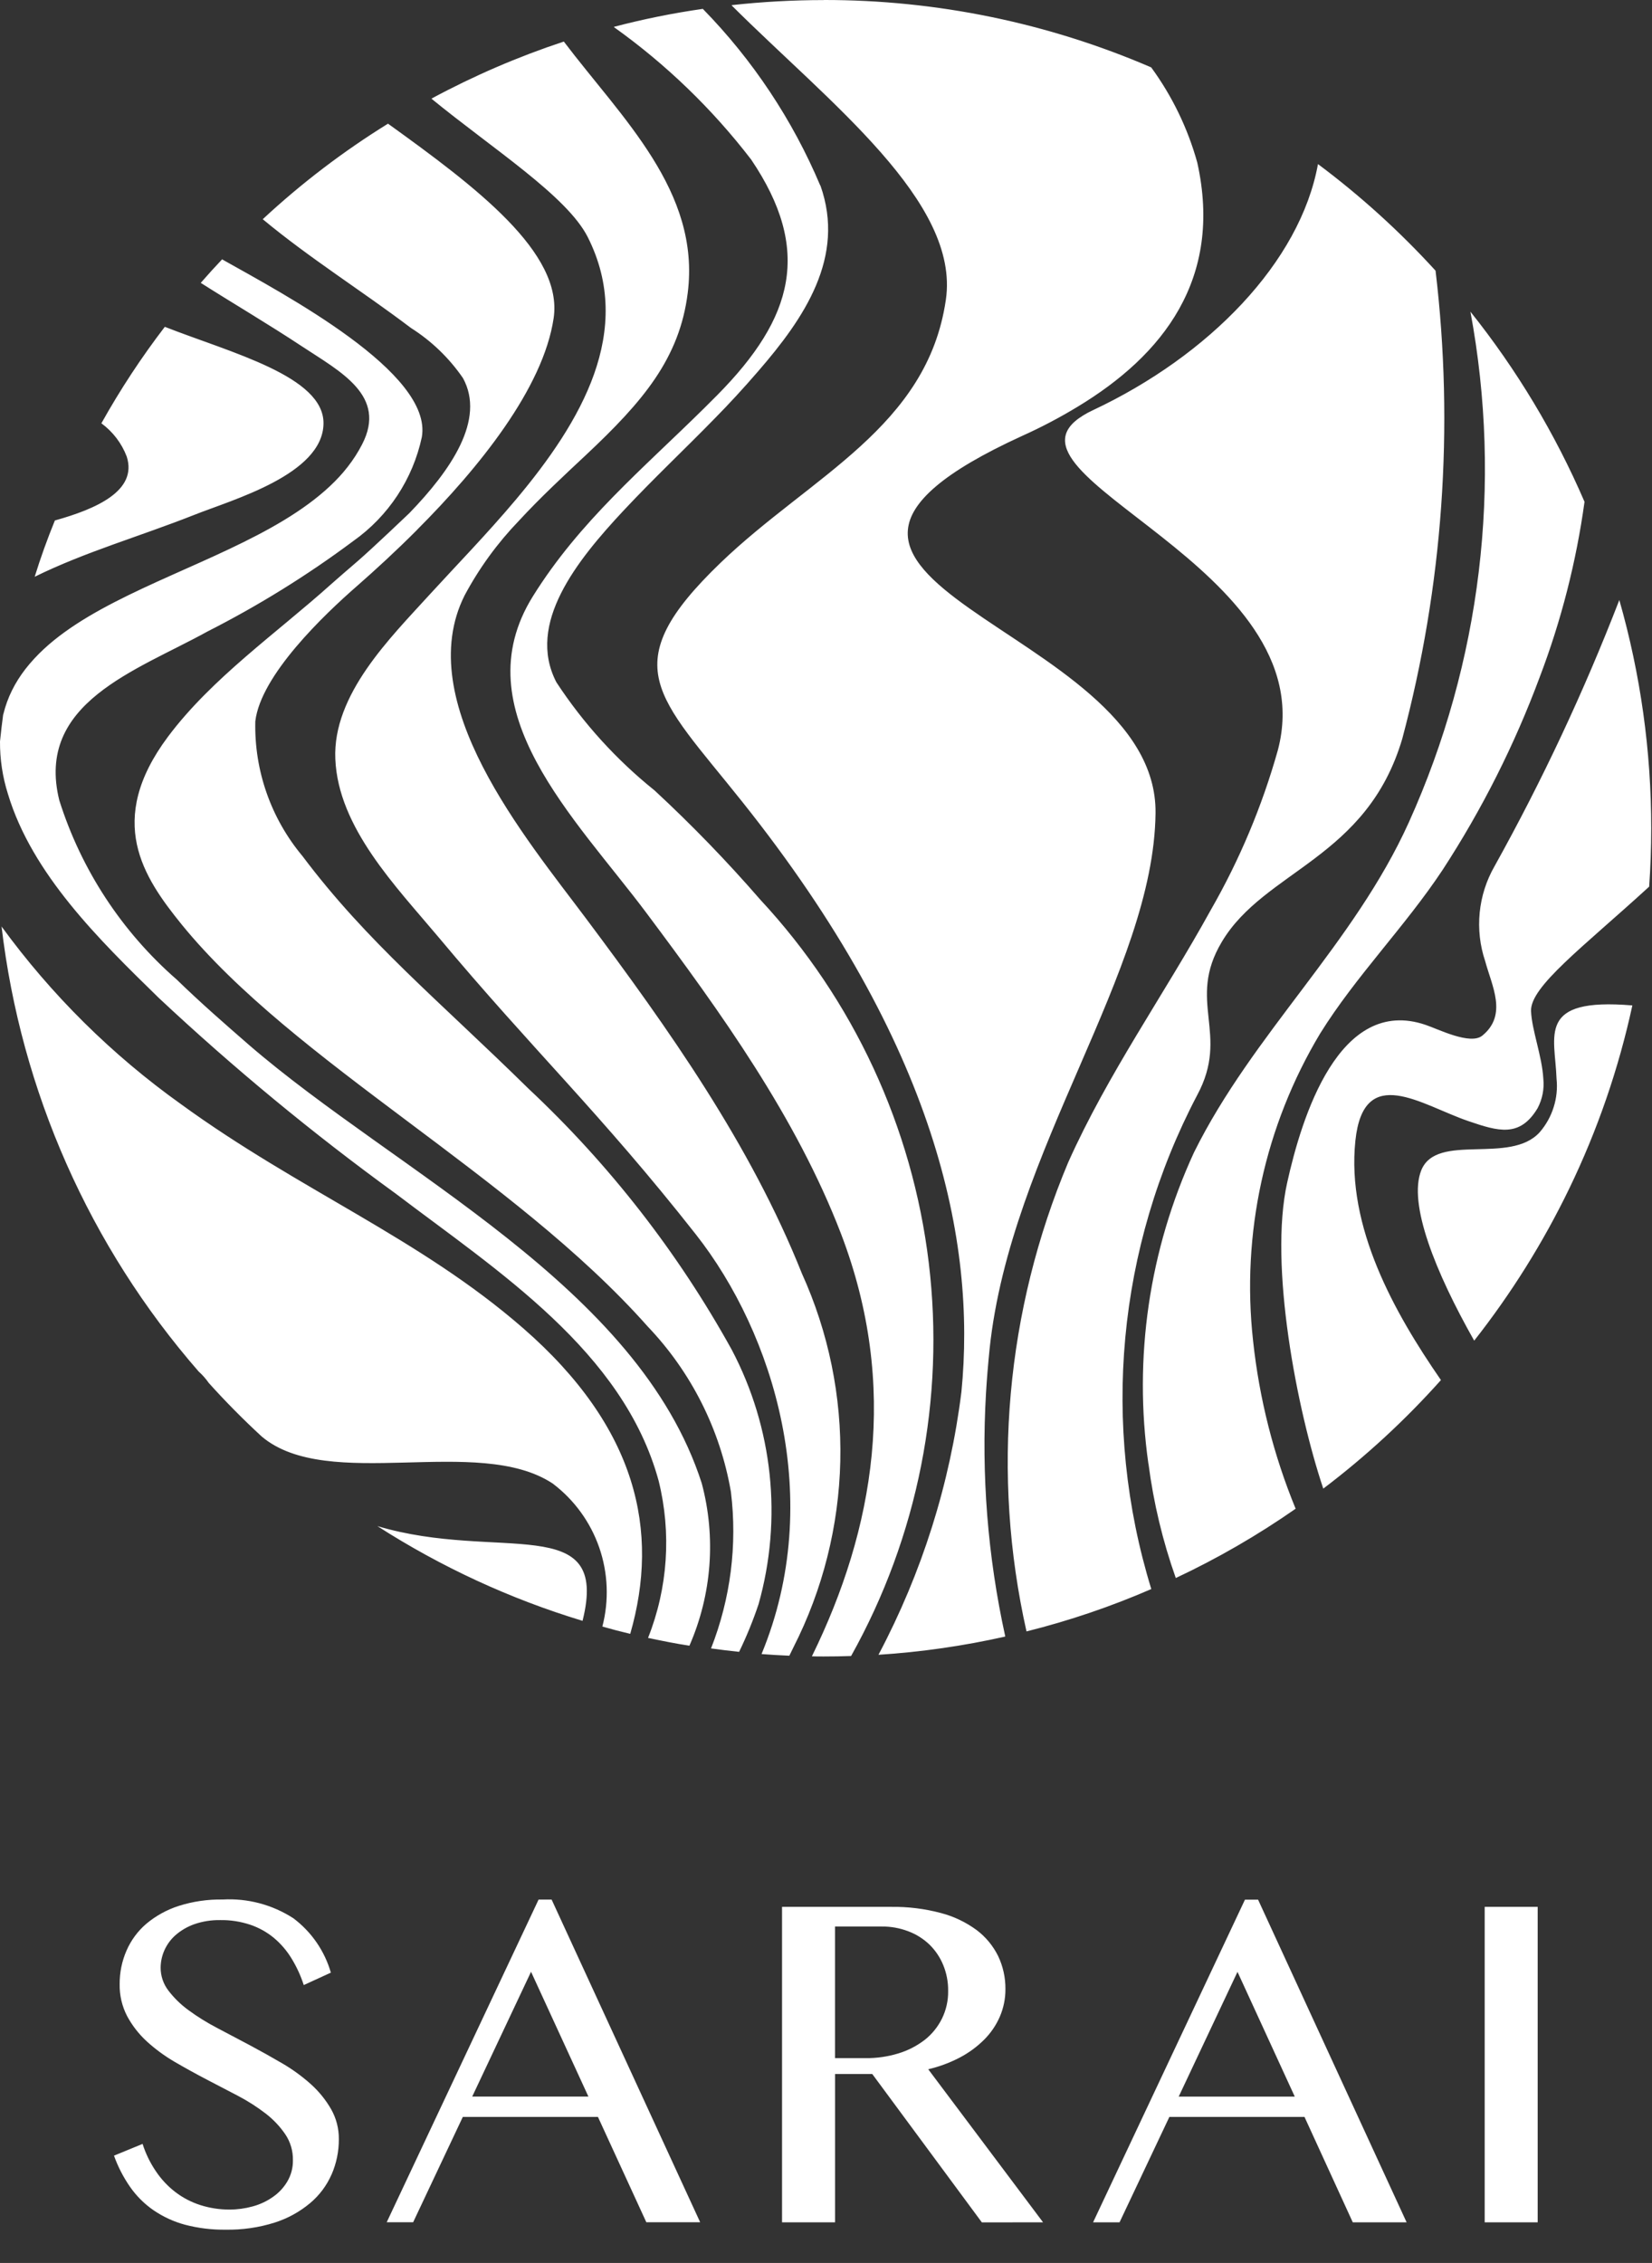
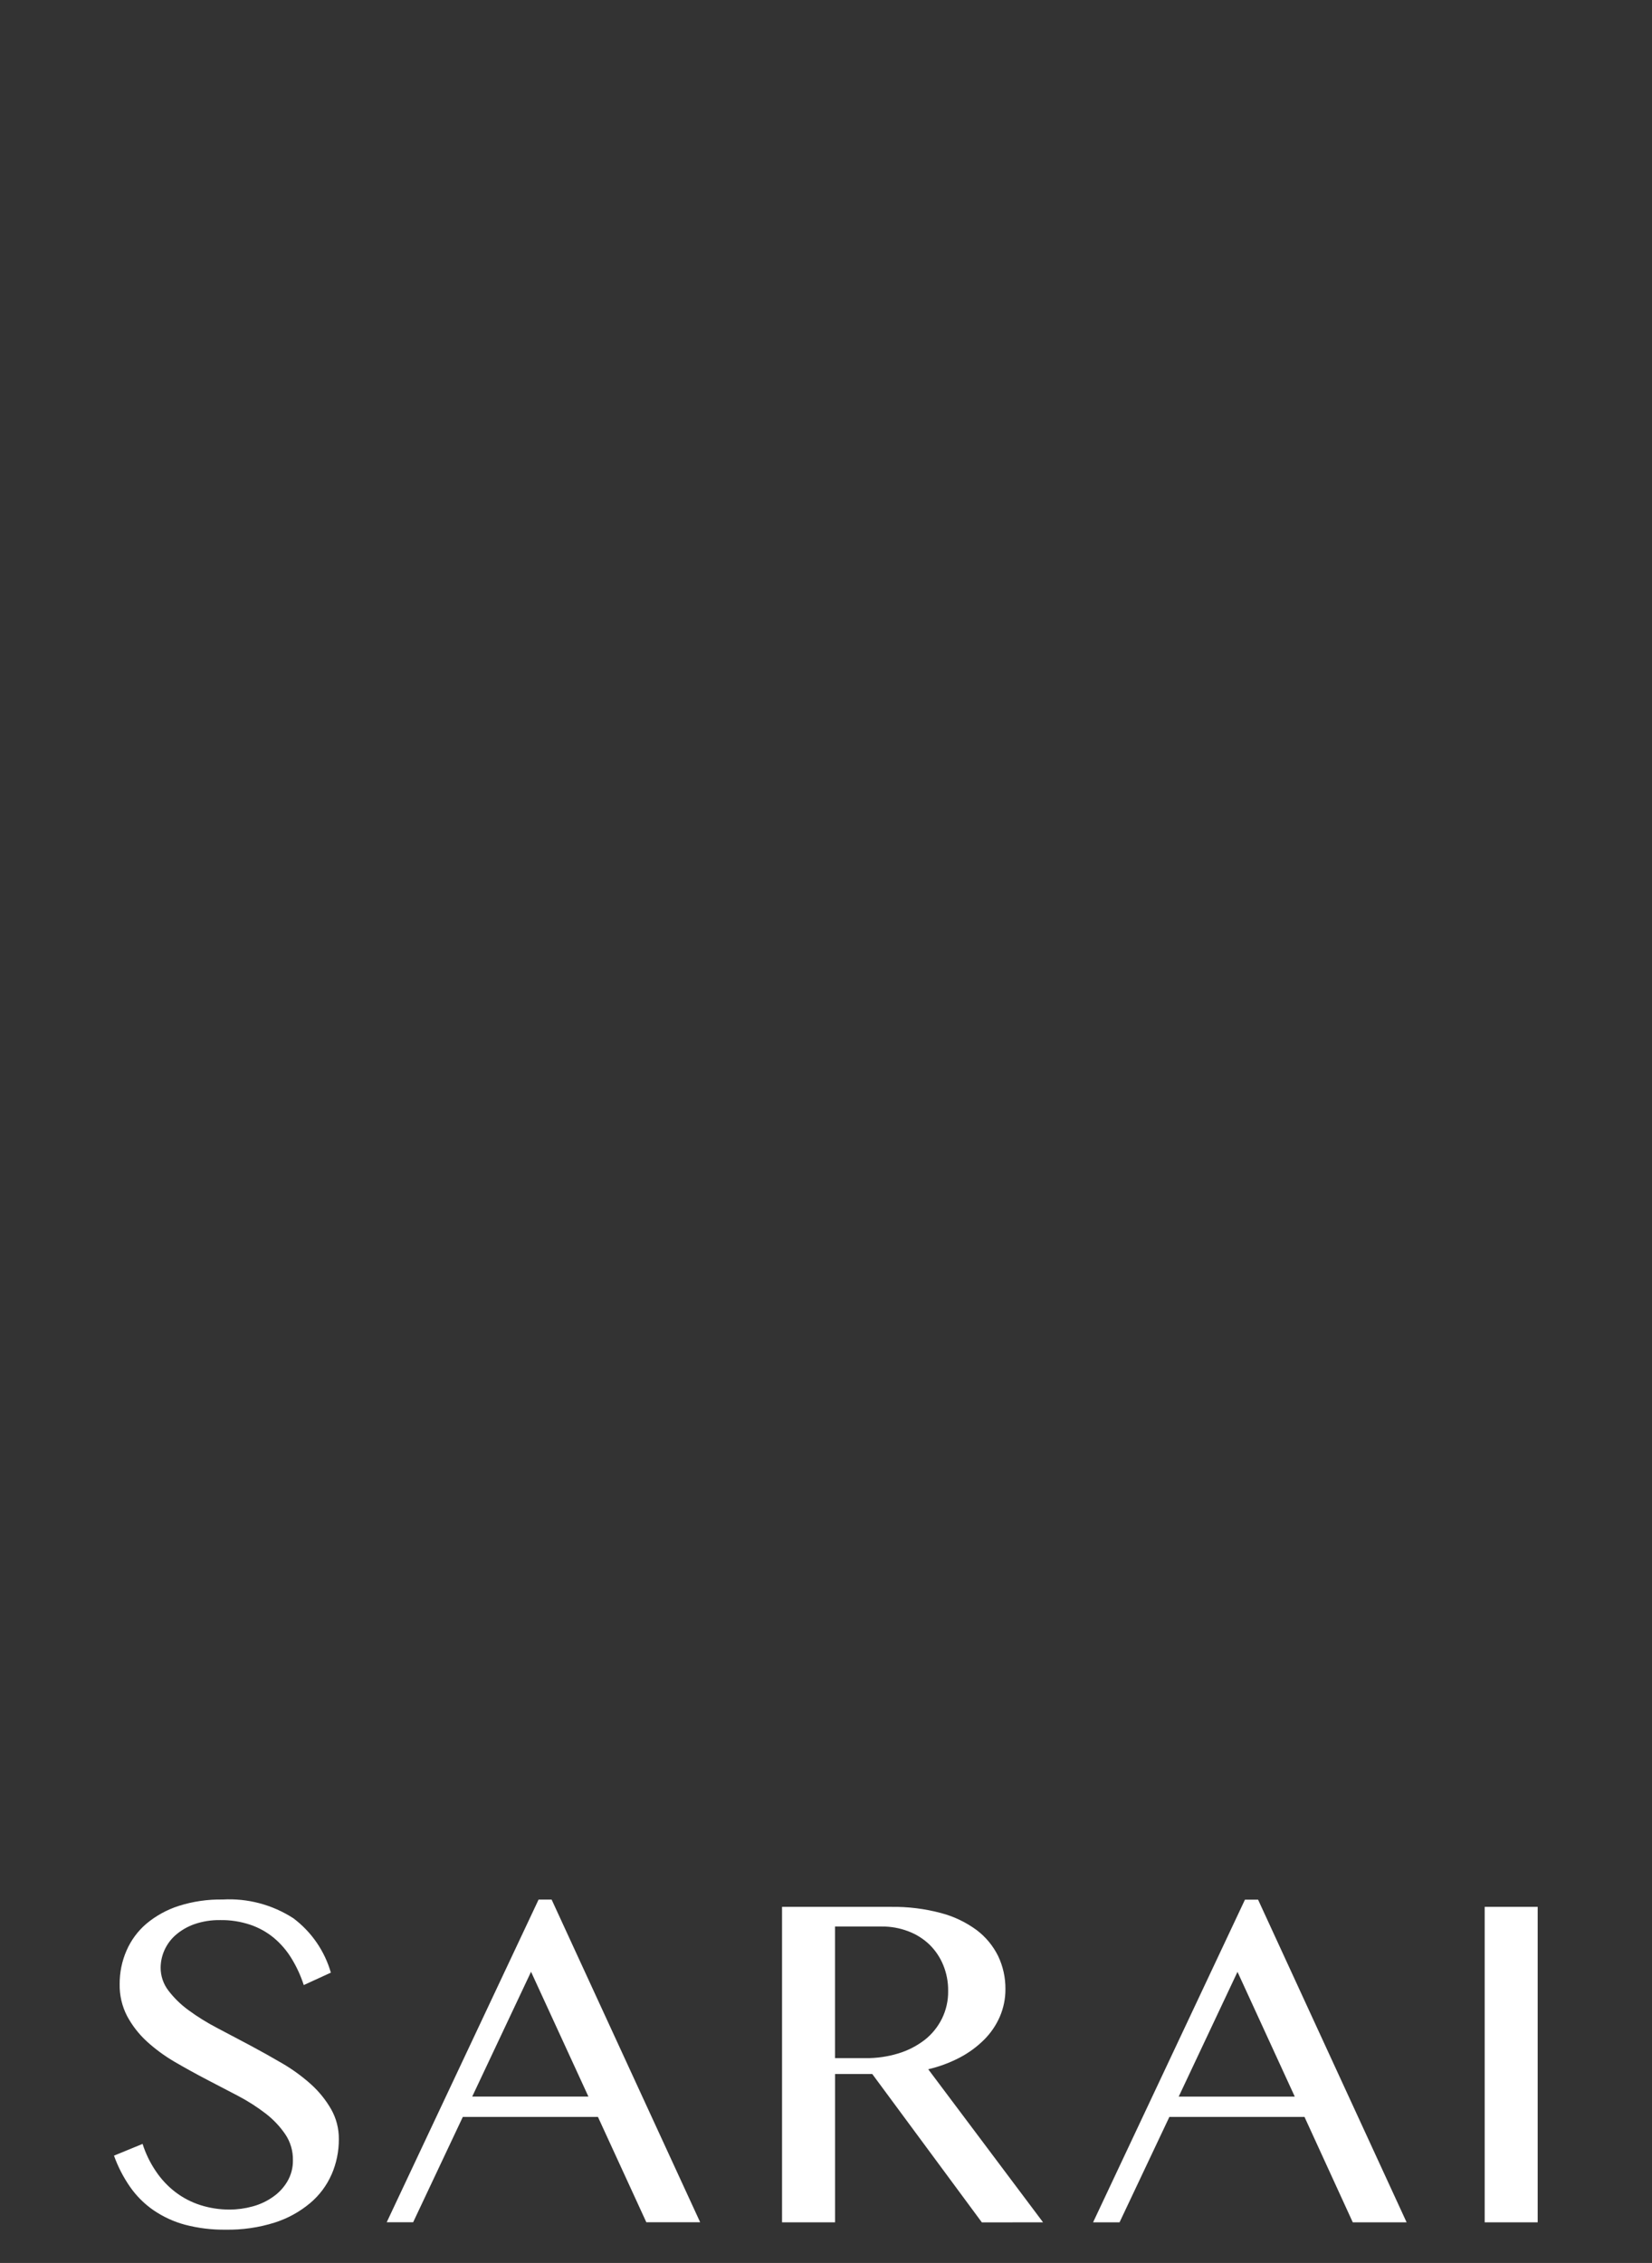
<svg xmlns="http://www.w3.org/2000/svg" width="46" height="63" viewBox="0 0 46 63" fill="none">
  <rect x="0" y="0" width="46" height="63" fill="#333333" stroke="none" />
  <path d="M42.817 53.087H41.341V61.869H42.817V53.087ZM37.668 61.869H39.167L35.031 52.886H34.666L30.437 61.869H31.174L32.561 58.935H36.324L37.668 61.869ZM36.053 58.37H32.821L34.458 54.896L36.053 58.37ZM29.044 61.869L25.847 57.608C26.151 57.537 26.446 57.428 26.723 57.283C26.974 57.152 27.203 56.984 27.404 56.784C27.589 56.599 27.737 56.382 27.841 56.142C27.945 55.9 27.998 55.639 27.996 55.375C27.999 55.058 27.93 54.745 27.794 54.458C27.654 54.173 27.449 53.925 27.195 53.733C26.897 53.514 26.561 53.353 26.203 53.259C25.75 53.138 25.281 53.08 24.812 53.087H21.776V61.869H23.252V57.74H24.288L27.34 61.871L29.044 61.869ZM25.747 56.791C25.529 56.959 25.282 57.086 25.018 57.166C24.721 57.257 24.412 57.302 24.102 57.298H23.251V53.634H24.548C24.802 53.631 25.055 53.676 25.292 53.767C25.511 53.849 25.71 53.974 25.879 54.135C26.044 54.296 26.175 54.49 26.263 54.704C26.357 54.932 26.404 55.178 26.401 55.425C26.406 55.693 26.346 55.959 26.228 56.2C26.114 56.429 25.951 56.631 25.75 56.789M17.997 61.867H19.496L15.36 52.884H14.997L10.768 61.867H11.504L12.887 58.935H16.65L17.997 61.867ZM16.384 58.368H13.149L14.787 54.894L16.384 58.368ZM9.235 60.533C9.369 60.224 9.437 59.89 9.435 59.553C9.438 59.261 9.364 58.973 9.219 58.718C9.071 58.461 8.882 58.227 8.661 58.028C8.416 57.808 8.149 57.613 7.865 57.447C7.566 57.272 7.262 57.102 6.953 56.937C6.644 56.773 6.341 56.614 6.042 56.456C5.764 56.311 5.498 56.146 5.246 55.961C5.034 55.807 4.847 55.624 4.688 55.416C4.548 55.233 4.472 55.009 4.473 54.779C4.474 54.613 4.51 54.449 4.577 54.297C4.649 54.136 4.754 53.992 4.886 53.875C5.038 53.743 5.213 53.64 5.403 53.572C5.637 53.49 5.884 53.451 6.132 53.455C6.417 53.45 6.7 53.495 6.97 53.585C7.211 53.667 7.434 53.791 7.629 53.953C7.823 54.116 7.989 54.31 8.12 54.527C8.261 54.758 8.375 55.006 8.458 55.264L9.213 54.918C9.039 54.314 8.673 53.783 8.17 53.405C7.585 53.026 6.896 52.843 6.201 52.882C5.785 52.875 5.371 52.935 4.975 53.061C4.646 53.167 4.341 53.335 4.076 53.556C3.837 53.76 3.648 54.016 3.523 54.304C3.394 54.599 3.33 54.917 3.332 55.239C3.326 55.549 3.398 55.856 3.541 56.131C3.683 56.393 3.867 56.63 4.086 56.831C4.323 57.047 4.582 57.237 4.859 57.399C5.149 57.568 5.444 57.731 5.744 57.888C6.043 58.044 6.339 58.199 6.63 58.35C6.902 58.492 7.16 58.658 7.403 58.845C7.613 59.008 7.797 59.202 7.946 59.422C8.088 59.634 8.161 59.884 8.156 60.139C8.16 60.346 8.107 60.55 8.003 60.728C7.903 60.899 7.767 61.046 7.604 61.159C7.432 61.281 7.24 61.371 7.037 61.426C6.827 61.484 6.61 61.514 6.391 61.514C6.116 61.515 5.843 61.473 5.581 61.39C5.331 61.31 5.096 61.189 4.887 61.03C4.676 60.869 4.493 60.674 4.344 60.453C4.183 60.217 4.057 59.959 3.97 59.686L3.174 60.013C3.284 60.321 3.435 60.614 3.622 60.883C3.799 61.137 4.02 61.357 4.275 61.533C4.542 61.715 4.838 61.852 5.151 61.936C5.519 62.032 5.899 62.079 6.28 62.074C6.744 62.082 7.207 62.016 7.65 61.876C8.011 61.761 8.346 61.577 8.637 61.333C8.894 61.117 9.098 60.844 9.233 60.536" fill="white" />
-   <path d="M22.933 0.008C22.077 0.009 21.222 0.056 20.372 0.15C23.089 2.858 26.74 5.617 26.337 8.349C25.817 11.904 22.581 13.254 20.065 15.671C17.084 18.539 18.297 19.346 20.663 22.315C26.085 29.111 27.18 34.57 26.771 38.747C26.453 41.308 25.67 43.789 24.461 46.069C25.649 45.993 26.828 45.823 27.989 45.562C27.5 43.34 27.319 41.062 27.453 38.791C27.477 38.393 27.511 37.979 27.554 37.554C28.142 32.018 32.124 27.059 32.174 22.643C32.235 17.359 19.517 16.226 28.463 12.135C28.994 11.896 29.509 11.625 30.007 11.323C32.379 9.89 34.055 7.773 33.335 4.531C33.071 3.578 32.636 2.681 32.053 1.882C29.173 0.641 26.07 0.002 22.934 0.006M22.839 5.173C22.067 3.342 20.957 1.673 19.567 0.253C18.734 0.372 17.908 0.539 17.094 0.754C18.544 1.788 19.832 3.031 20.917 4.443C22.616 6.959 22.101 8.848 19.975 11.002C19.86 11.119 19.742 11.233 19.624 11.352C17.894 13.064 16.14 14.514 14.835 16.609C12.864 19.773 16.03 22.785 17.992 25.406C20.077 28.194 22.168 31.098 23.418 34.348C25.045 38.602 24.34 42.574 22.608 46.112C22.716 46.116 22.824 46.116 22.936 46.116C23.192 46.116 23.446 46.112 23.699 46.103C25.558 42.777 26.314 38.948 25.859 35.165C25.404 31.382 23.761 27.841 21.167 25.052C20.243 23.986 19.261 22.972 18.226 22.013C17.161 21.158 16.238 20.141 15.49 18.999C14.644 17.368 16.065 15.603 17.363 14.214C18.222 13.297 19.046 12.527 19.912 11.639C20.304 11.241 20.703 10.809 21.116 10.33C22.39 8.858 23.549 7.167 22.842 5.17M15.697 1.163C14.426 1.583 13.195 2.114 12.017 2.75C13.722 4.145 15.787 5.458 16.365 6.599C17.679 9.202 16.187 11.745 14.36 13.919C13.555 14.874 12.687 15.764 11.966 16.555C10.858 17.772 9.261 19.337 9.337 21.129C9.416 23.041 11.03 24.683 12.204 26.083C14.839 29.236 16.717 30.985 19.374 34.363C21.555 37.134 22.98 41.752 21.206 46.049C21.463 46.069 21.719 46.084 21.979 46.095C22.02 46.015 22.053 45.942 22.092 45.864C22.91 44.258 23.355 42.489 23.395 40.688C23.436 38.886 23.07 37.099 22.326 35.458C20.892 31.86 18.613 28.649 16.312 25.573C14.646 23.343 11.448 19.55 12.936 16.578C13.342 15.818 13.851 15.119 14.449 14.498C15.052 13.844 15.717 13.228 16.31 12.673C17.913 11.169 18.921 9.978 19.147 8.159C19.503 5.328 17.315 3.3 15.697 1.162M22.935 0.002C22.08 0.002 21.225 0.05 20.374 0.143C23.091 2.852 26.742 5.61 26.339 8.343C25.82 11.898 22.584 13.248 20.067 15.665C17.087 18.532 18.3 19.339 20.665 22.309C26.087 29.105 27.183 34.563 26.774 38.741C26.455 41.302 25.672 43.783 24.464 46.063C25.651 45.987 26.83 45.817 27.991 45.556C27.502 43.334 27.322 41.056 27.455 38.785C27.479 38.386 27.513 37.973 27.556 37.547C28.144 32.011 32.127 27.053 32.176 22.636C32.238 17.353 19.519 16.219 28.466 12.129C28.996 11.89 29.512 11.618 30.009 11.317C32.382 9.883 34.058 7.767 33.338 4.525C33.073 3.572 32.639 2.674 32.055 1.876C29.175 0.634 26.072 -0.004 22.936 2.03969e-05M22.841 5.167C22.069 3.336 20.959 1.667 19.57 0.247C18.736 0.366 17.91 0.533 17.096 0.747C18.546 1.782 19.834 3.025 20.92 4.437C22.618 6.953 22.104 8.842 19.977 10.995C19.862 11.112 19.744 11.227 19.626 11.346C17.896 13.057 16.142 14.507 14.837 16.603C12.866 19.767 16.032 22.779 17.995 25.4C20.079 28.188 22.171 31.092 23.42 34.342C25.048 38.596 24.343 42.568 22.61 46.106C22.718 46.11 22.827 46.11 22.938 46.11C23.194 46.11 23.448 46.106 23.701 46.096C25.56 42.771 26.317 38.941 25.862 35.159C25.407 31.376 23.764 27.835 21.169 25.045C20.245 23.98 19.263 22.965 18.228 22.007C17.164 21.152 16.24 20.135 15.492 18.993C14.646 17.361 16.067 15.596 17.366 14.208C18.224 13.291 19.049 12.521 19.915 11.632C20.306 11.234 20.706 10.802 21.118 10.324C22.393 8.852 23.552 7.16 22.844 5.163M15.7 1.157C14.429 1.577 13.197 2.108 12.019 2.743C13.724 4.139 15.789 5.452 16.367 6.593C17.681 9.196 16.19 11.738 14.362 13.912C13.558 14.868 12.69 15.758 11.968 16.548C10.861 17.765 9.264 19.331 9.339 21.123C9.419 23.035 11.032 24.676 12.207 26.077C14.842 29.23 16.72 30.978 19.376 34.356C21.558 37.128 22.982 41.745 21.208 46.042C21.465 46.063 21.721 46.078 21.981 46.088C22.022 46.009 22.056 45.935 22.095 45.857C22.912 44.252 23.357 42.482 23.398 40.681C23.438 38.88 23.072 37.093 22.328 35.452C20.894 31.854 18.615 28.642 16.315 25.567C14.648 23.337 11.451 19.544 12.938 16.571C13.345 15.812 13.854 15.112 14.452 14.492C15.055 13.837 15.719 13.222 16.312 12.666C17.916 11.162 18.924 9.972 19.15 8.153C19.506 5.322 17.318 3.294 15.699 1.156M11.609 14.754C13.344 13.017 15.126 10.806 15.416 8.86C15.687 7.034 13.254 5.207 10.804 3.443C9.558 4.214 8.389 5.105 7.316 6.103C8.63 7.195 10.08 8.098 11.442 9.13C12.014 9.492 12.506 9.966 12.89 10.524C13.528 11.681 12.551 13.094 11.397 14.287C11.397 14.287 10.409 15.231 9.972 15.611C9.679 15.865 9.415 16.089 9.219 16.265C7.711 17.619 5.9 18.877 4.678 20.509C2.926 22.853 3.996 24.423 5.05 25.727C8.191 29.593 14.283 32.698 18.034 36.928C19.247 38.198 20.054 39.801 20.352 41.532C20.534 43.009 20.343 44.507 19.799 45.892C20.059 45.929 20.316 45.959 20.579 45.987C20.788 45.556 20.969 45.113 21.12 44.658C21.787 42.29 21.52 39.757 20.374 37.579C18.878 34.875 16.968 32.421 14.713 30.308C12.2 27.839 10.221 26.23 8.42 23.834C7.541 22.784 7.074 21.451 7.106 20.082C7.255 18.802 9.013 17.121 9.949 16.307C10.46 15.859 11.035 15.331 11.613 14.75M9.975 15.611C9.682 15.865 9.417 16.088 9.221 16.264C7.713 17.618 5.903 18.877 4.681 20.508C2.928 22.852 3.998 24.422 5.052 25.726C8.194 29.592 14.285 32.697 18.036 36.927C19.249 38.197 20.056 39.8 20.354 41.531C20.536 43.008 20.346 44.506 19.801 45.891C20.061 45.928 20.318 45.958 20.581 45.986C20.79 45.556 20.971 45.112 21.123 44.658C21.79 42.289 21.523 39.756 20.377 37.579C18.881 34.874 16.971 32.421 14.715 30.307C12.203 27.838 10.223 26.23 8.422 23.833C7.544 22.783 7.077 21.45 7.109 20.082C7.258 18.801 9.016 17.12 9.951 16.306C10.462 15.858 11.037 15.33 11.616 14.749M6.199 7.205C5.999 7.416 5.801 7.633 5.609 7.854C6.485 8.412 7.474 8.991 8.429 9.623C9.505 10.332 10.802 10.995 10.102 12.35C8.294 15.879 1.021 16.094 0.111 19.866L0.107 19.873C0.073 20.123 0.045 20.371 0.019 20.621C0.016 21.116 0.09 21.608 0.239 22.08C0.913 24.322 2.8 26.158 4.426 27.747C4.432 27.755 4.439 27.761 4.447 27.766C6.521 29.723 8.716 31.547 11.018 33.23C13.86 35.388 17.356 37.618 18.34 41.226C18.7 42.679 18.597 44.208 18.045 45.599C18.426 45.679 18.812 45.759 19.197 45.816C19.82 44.391 19.941 42.797 19.54 41.294C17.769 35.792 11.059 32.656 6.93 29.088C6.28 28.522 5.587 27.919 4.922 27.272C3.393 25.94 2.261 24.213 1.651 22.28C0.978 19.563 3.801 18.673 5.777 17.581C7.2 16.858 8.56 16.015 9.839 15.061C10.816 14.37 11.496 13.337 11.746 12.168C12.056 10.38 7.929 8.203 6.182 7.219M4.589 9.099C3.936 9.951 3.346 10.848 2.823 11.785C3.143 12.019 3.388 12.341 3.529 12.711C3.836 13.667 2.67 14.171 1.528 14.49C1.319 15.004 1.13 15.525 0.966 16.057C2.371 15.365 3.891 14.934 5.402 14.337C6.471 13.911 8.986 13.213 9.008 11.795C9.028 10.476 6.432 9.822 4.59 9.099M0.043 25.791C0.583 30.38 2.495 34.699 5.531 38.182C5.637 38.277 5.732 38.384 5.813 38.501C6.28 39.02 6.773 39.518 7.287 39.992C9.14 41.556 13.306 39.928 15.388 41.3C15.987 41.752 16.438 42.372 16.685 43.081C16.931 43.79 16.962 44.557 16.773 45.283C17.032 45.358 17.29 45.425 17.549 45.486C18.371 42.63 17.749 39.751 14.567 36.977C11.686 34.466 8.344 33.145 5.037 30.738C3.117 29.368 1.431 27.698 0.042 25.792M10.509 42.487C12.283 43.625 14.204 44.513 16.221 45.124C16.995 42.049 13.88 43.493 10.509 42.487ZM28.585 45.418C29.773 45.121 30.935 44.727 32.058 44.239C30.651 39.669 31.109 34.728 33.333 30.494C34.263 28.771 33.025 27.888 34.023 26.219C35.214 24.222 38.061 23.909 39.047 20.564C40.179 16.319 40.493 11.898 39.973 7.536C38.978 6.445 37.882 5.451 36.699 4.568C36.202 7.3 33.66 9.905 30.426 11.423C30.332 11.466 30.241 11.515 30.154 11.57C27.414 13.256 36.933 15.779 35.582 20.884C35.144 22.443 34.515 23.941 33.708 25.345C32.417 27.687 30.852 29.885 29.744 32.36C28.008 36.486 27.602 41.051 28.583 45.419M31.98 40.755C32.12 41.838 32.375 42.903 32.74 43.932C33.905 43.385 35.021 42.739 36.077 42.003C35.463 40.508 35.064 38.934 34.892 37.328C34.562 34.348 35.218 31.342 36.76 28.772C37.751 27.178 39.122 25.798 40.166 24.223C41.265 22.538 42.173 20.735 42.874 18.849C43.473 17.275 43.891 15.639 44.121 13.97C43.303 12.072 42.234 10.292 40.944 8.677C41.838 13.479 41.24 18.438 39.231 22.89C37.699 26.282 34.889 28.772 33.248 32.081C31.998 34.79 31.557 37.803 31.978 40.756M36.847 41.443C38.034 40.544 39.131 39.532 40.123 38.421C38.822 36.538 37.488 34.162 37.741 31.754C37.971 29.58 39.583 30.767 40.886 31.211C41.722 31.497 42.32 31.677 42.815 30.851C42.947 30.6 43.003 30.316 42.974 30.033C42.938 29.396 42.655 28.686 42.632 28.152C42.6 27.469 44.079 26.37 45.921 24.684C45.959 24.148 45.978 23.609 45.978 23.062C45.98 20.912 45.681 18.772 45.09 16.705C44.105 19.252 42.944 21.727 41.617 24.113C41.388 24.511 41.247 24.952 41.202 25.408C41.157 25.864 41.209 26.325 41.355 26.759C41.54 27.448 41.984 28.252 41.276 28.831C40.941 29.105 40.043 28.648 39.698 28.533C37.285 27.709 36.244 31.11 35.842 32.923C35.328 35.222 36.116 39.265 36.848 41.447M41.049 37.324C42.081 36.011 42.969 34.592 43.696 33.089C44.481 31.465 45.071 29.754 45.453 27.991C42.776 27.765 43.302 28.831 43.342 30.031C43.37 30.298 43.343 30.567 43.262 30.823C43.182 31.079 43.05 31.316 42.875 31.519C42.05 32.437 40.007 31.519 39.576 32.579C39.203 33.505 39.964 35.407 41.049 37.324ZM6.18 7.226C5.98 7.437 5.782 7.654 5.59 7.875C6.466 8.433 7.454 9.012 8.41 9.644C9.486 10.353 10.783 11.016 10.083 12.371C8.275 15.9 1.002 16.115 0.092 19.887L0.088 19.894C0.054 20.144 0.026 20.392 0 20.642C-0.003 21.137 0.071 21.629 0.22 22.101C0.894 24.343 2.781 26.179 4.407 27.768C4.413 27.775 4.42 27.782 4.427 27.787C6.509 29.737 8.71 31.555 11.018 33.23C13.86 35.388 17.356 37.618 18.34 41.226C18.7 42.679 18.597 44.208 18.045 45.599C18.426 45.679 18.812 45.759 19.197 45.816C19.82 44.391 19.941 42.797 19.54 41.294C17.769 35.792 11.059 32.656 6.93 29.088C6.28 28.522 5.587 27.919 4.922 27.272C3.393 25.94 2.261 24.213 1.651 22.28C0.978 19.563 3.801 18.673 5.777 17.581C7.2 16.858 8.56 16.015 9.839 15.061C10.816 14.37 11.496 13.337 11.746 12.168C12.056 10.38 7.929 8.203 6.182 7.219M4.589 9.099C3.936 9.951 3.346 10.848 2.823 11.785C3.143 12.019 3.388 12.341 3.529 12.711C3.836 13.667 2.67 14.171 1.528 14.49C1.319 15.004 1.13 15.525 0.966 16.057C2.371 15.365 3.891 14.934 5.402 14.337C6.471 13.911 8.986 13.213 9.008 11.795C9.028 10.476 6.432 9.822 4.59 9.099M0.043 25.791C0.583 30.38 2.495 34.699 5.531 38.182C5.637 38.277 5.732 38.384 5.813 38.501C6.28 39.02 6.773 39.518 7.287 39.992C9.14 41.556 13.306 39.928 15.388 41.3C15.987 41.752 16.438 42.372 16.685 43.081C16.931 43.79 16.962 44.557 16.773 45.283C17.032 45.358 17.29 45.425 17.549 45.486C18.371 42.63 17.749 39.751 14.567 36.977C11.686 34.466 8.344 33.145 5.037 30.738C3.117 29.368 1.431 27.698 0.042 25.792M10.509 42.487C12.283 43.625 14.204 44.513 16.221 45.124C16.995 42.049 13.88 43.493 10.509 42.487ZM28.585 45.418C29.773 45.121 30.935 44.727 32.058 44.239C30.651 39.669 31.109 34.728 33.333 30.494C34.263 28.771 33.025 27.888 34.023 26.219C35.214 24.222 38.061 23.909 39.047 20.564C40.179 16.319 40.493 11.898 39.973 7.536C38.978 6.445 37.882 5.451 36.699 4.568C36.202 7.3 33.66 9.905 30.426 11.423C30.332 11.466 30.241 11.515 30.154 11.57C27.414 13.256 36.933 15.779 35.582 20.884C35.144 22.443 34.515 23.941 33.708 25.345C32.417 27.687 30.852 29.885 29.744 32.36C28.008 36.486 27.602 41.051 28.583 45.419M31.98 40.755C32.12 41.838 32.375 42.903 32.74 43.932C33.905 43.385 35.021 42.739 36.077 42.003C35.463 40.508 35.064 38.934 34.892 37.328C34.562 34.348 35.218 31.342 36.76 28.772C37.751 27.178 39.122 25.798 40.166 24.223C41.265 22.538 42.173 20.735 42.874 18.849C43.473 17.275 43.891 15.639 44.121 13.97C43.303 12.072 42.234 10.292 40.944 8.677C41.838 13.479 41.24 18.438 39.231 22.89C37.699 26.282 34.889 28.772 33.248 32.081C31.998 34.79 31.557 37.803 31.978 40.756M36.847 41.443C38.034 40.544 39.131 39.532 40.123 38.421C38.822 36.538 37.488 34.162 37.741 31.754C37.971 29.58 39.583 30.767 40.886 31.211C41.722 31.497 42.32 31.677 42.815 30.851C42.947 30.6 43.003 30.316 42.974 30.033C42.938 29.396 42.655 28.686 42.632 28.152C42.6 27.469 44.079 26.37 45.921 24.684C45.959 24.148 45.978 23.609 45.978 23.062C45.98 20.912 45.681 18.772 45.09 16.705C44.105 19.252 42.944 21.727 41.617 24.113C41.388 24.511 41.247 24.952 41.202 25.408C41.157 25.864 41.209 26.325 41.355 26.759C41.54 27.448 41.984 28.252 41.276 28.831C40.941 29.105 40.043 28.648 39.698 28.533C37.285 27.709 36.244 31.11 35.842 32.923C35.328 35.222 36.116 39.265 36.848 41.447M41.049 37.324C42.081 36.011 42.969 34.592 43.696 33.089C44.481 31.465 45.071 29.754 45.453 27.991C42.776 27.765 43.302 28.831 43.342 30.031C43.37 30.298 43.343 30.567 43.262 30.823C43.182 31.079 43.05 31.316 42.875 31.519C42.05 32.437 40.007 31.519 39.576 32.579C39.203 33.505 39.964 35.407 41.049 37.324Z" fill="white" />
</svg>